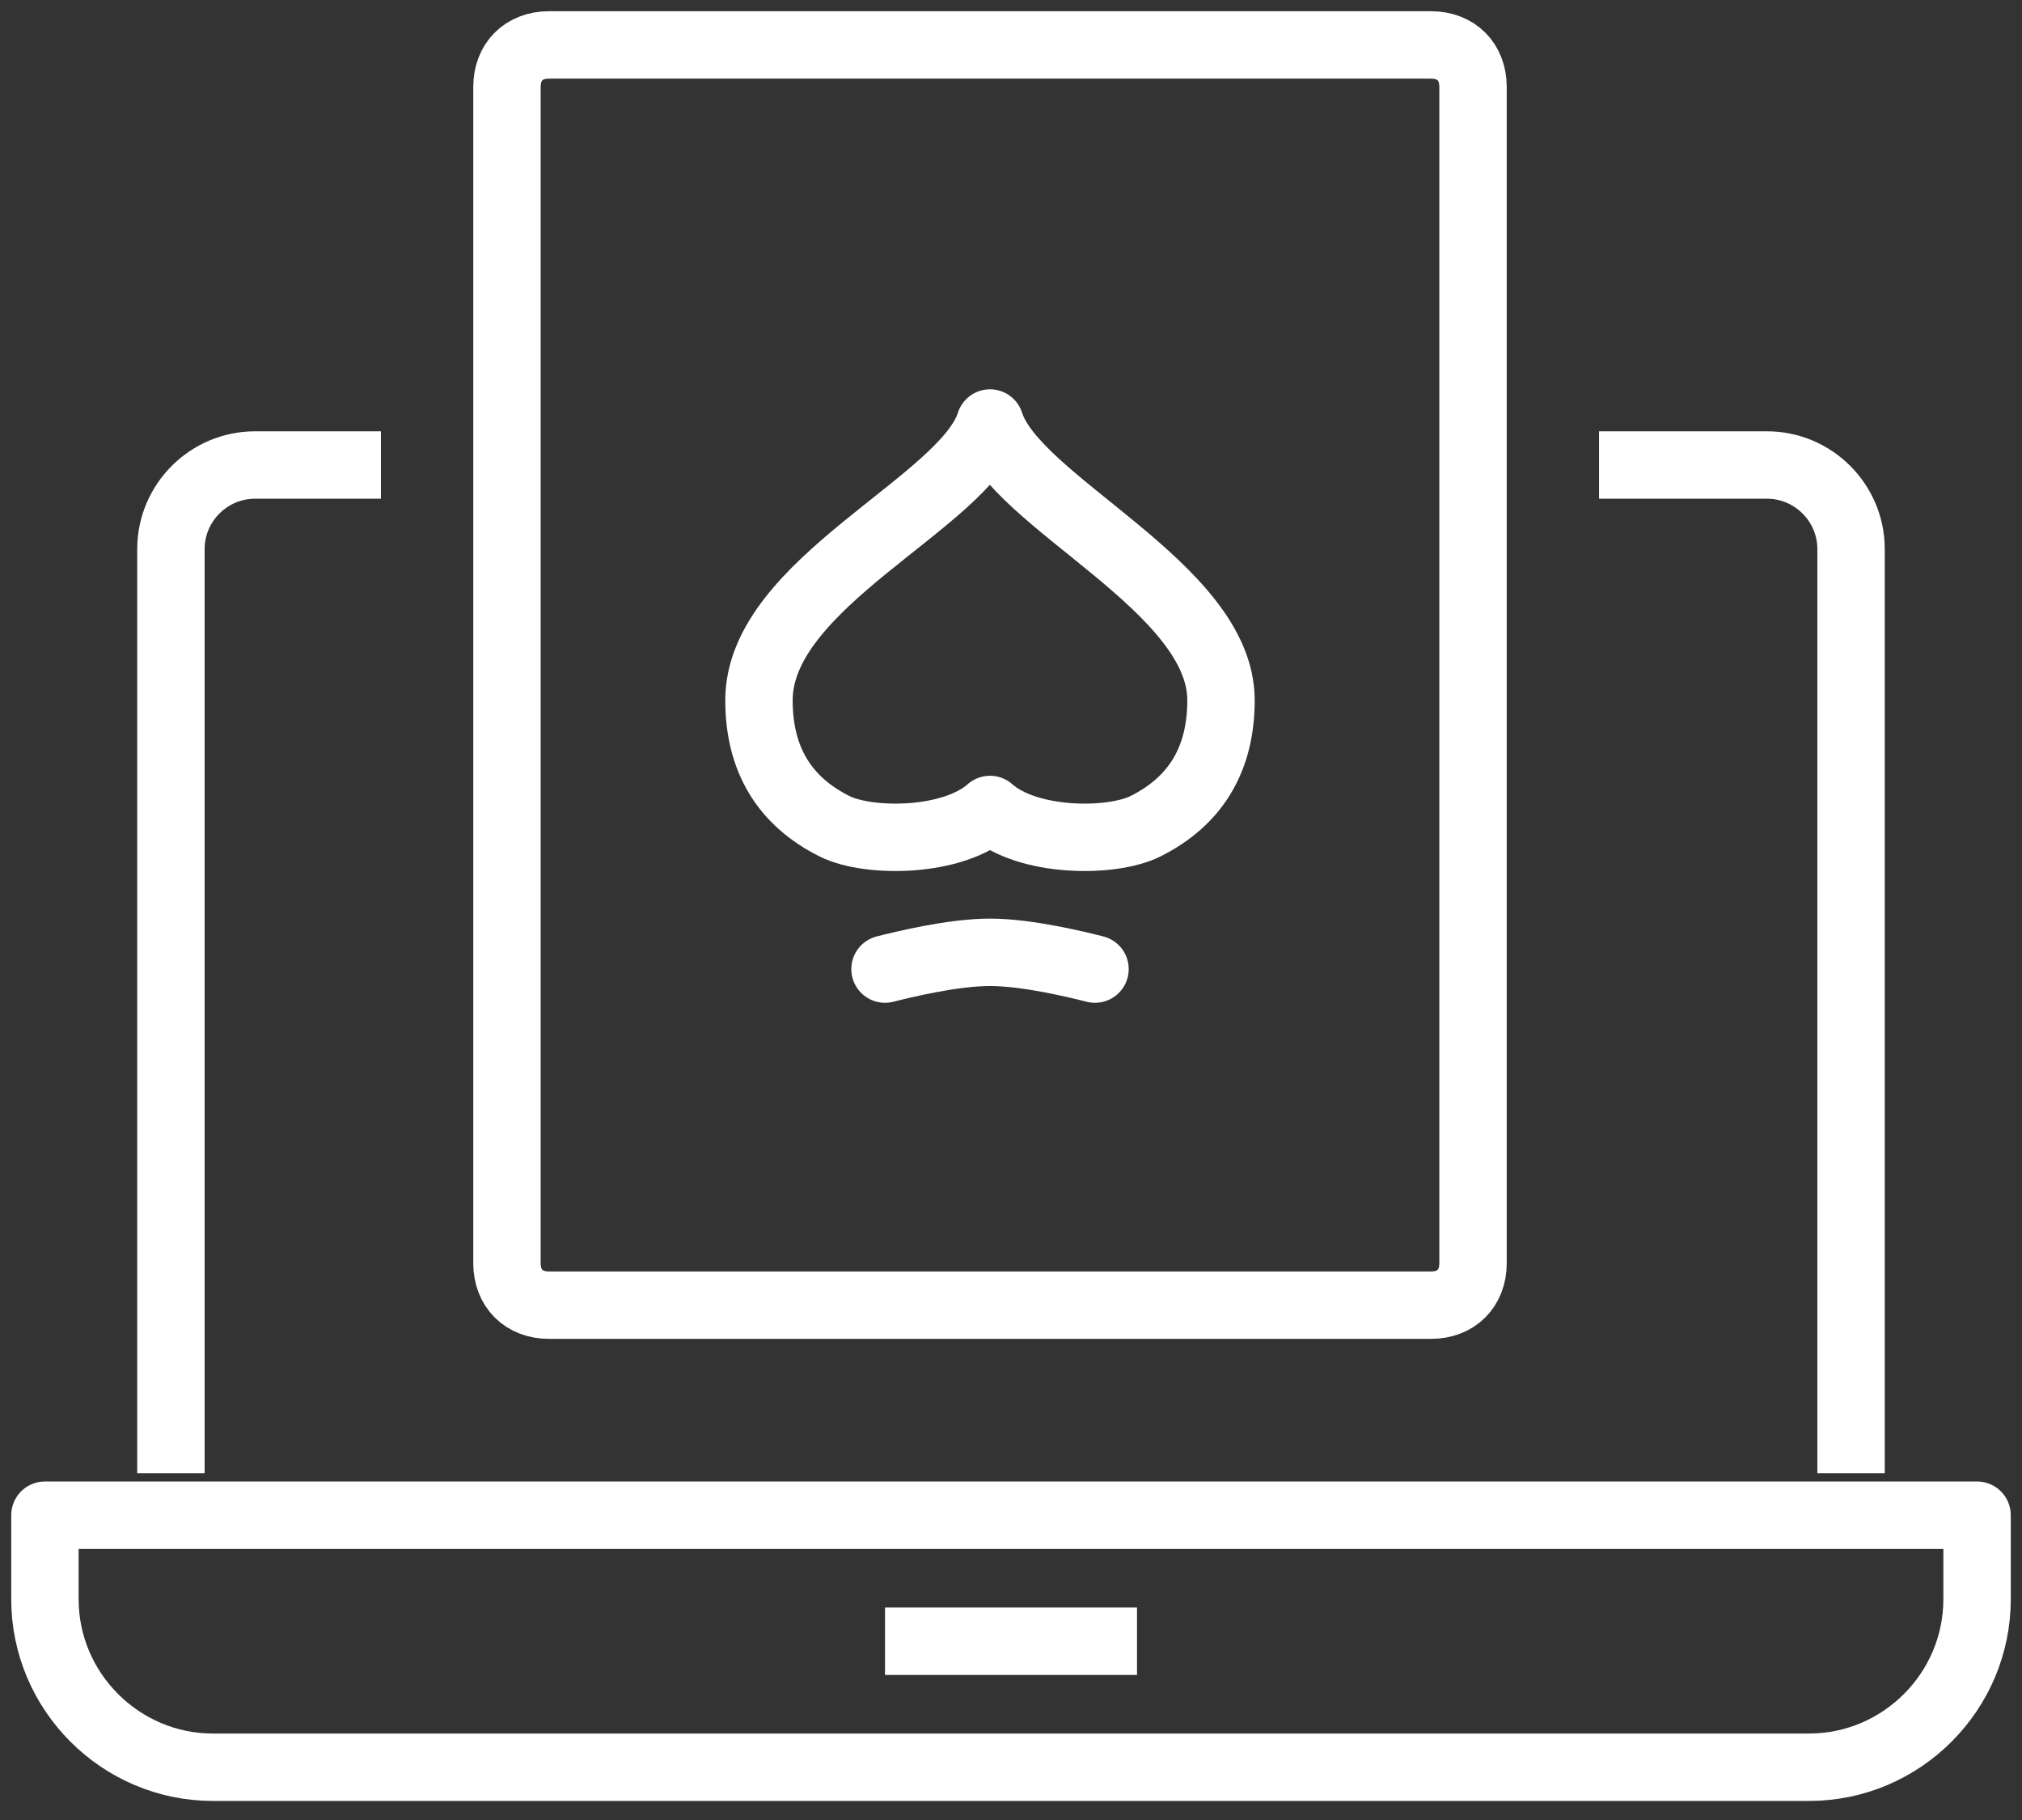
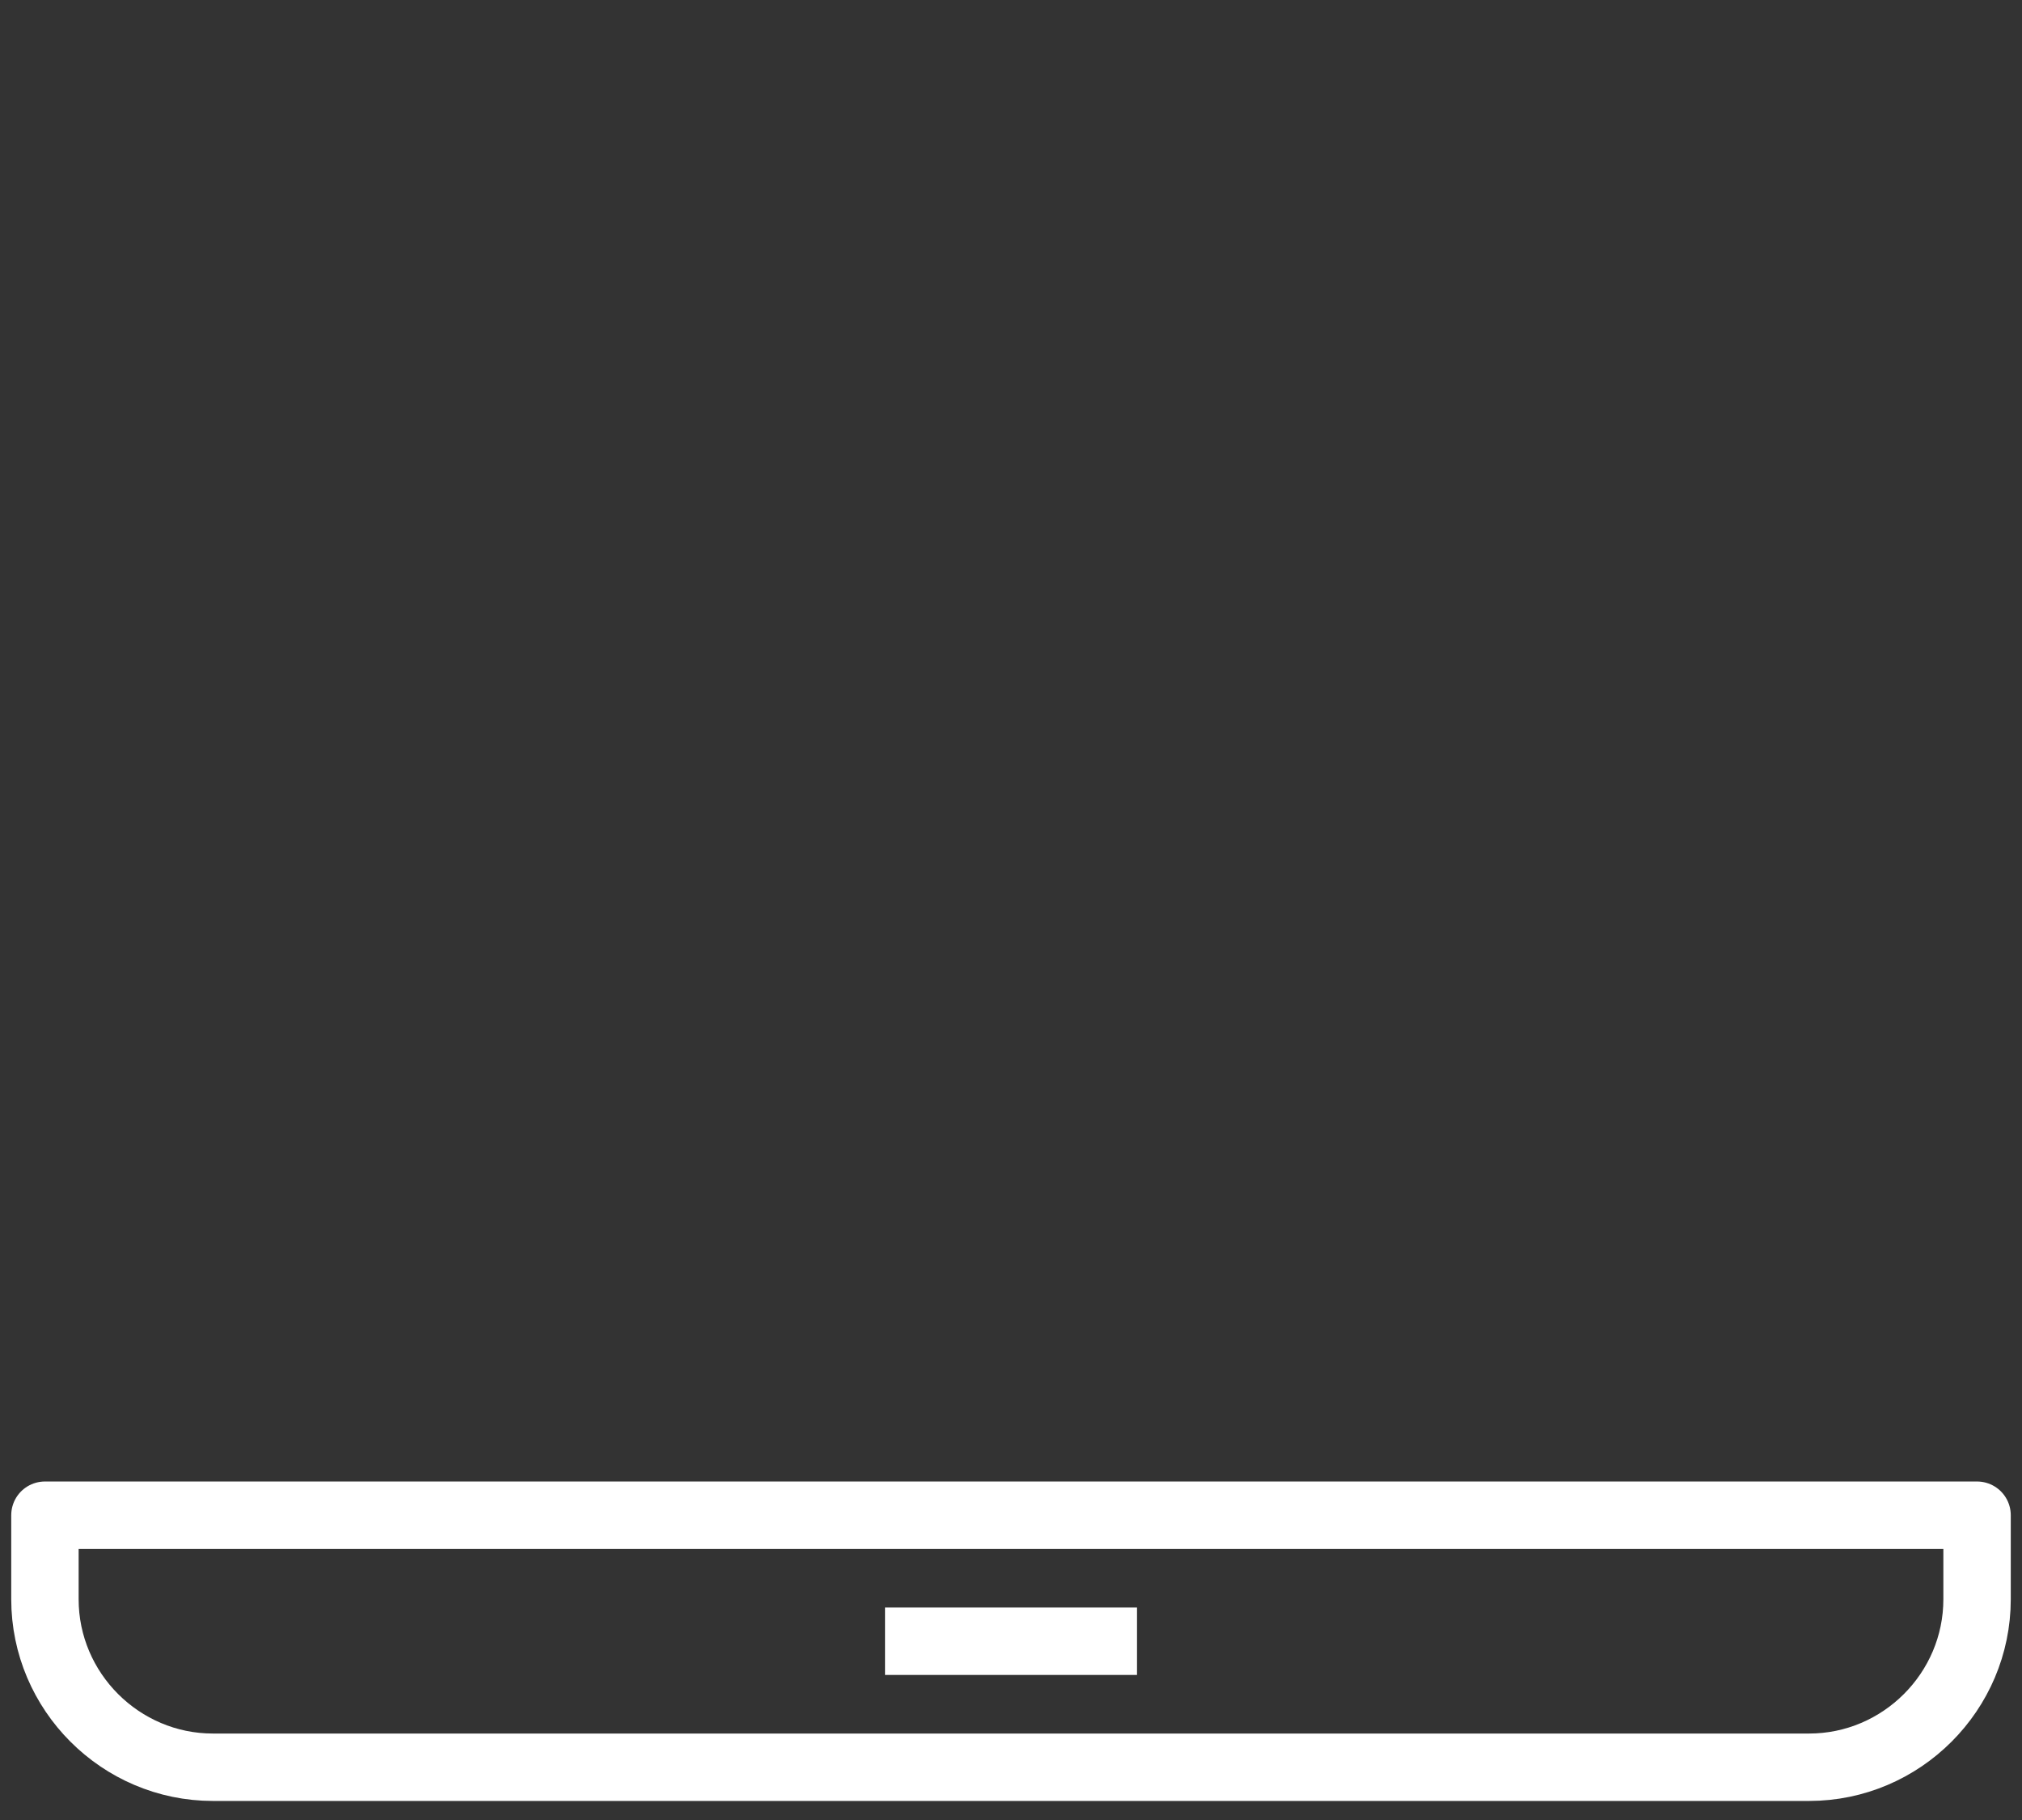
<svg xmlns="http://www.w3.org/2000/svg" width="90" height="81" viewBox="0 0 90 81" fill="none">
  <rect x="0" y="0" width="90" height="81" fill="#333333" stroke="none" />
  <path d="M80.522 78.652H9.478C5.365 78.652 2 75.287 2 71.174V67.435H88V71.174C88 75.287 84.635 78.652 80.522 78.652Z" stroke="white" stroke-width="3" stroke-miterlimit="10" stroke-linejoin="round" />
  <path d="M39.392 73.043H50.609" stroke="white" stroke-width="3" stroke-miterlimit="10" stroke-linejoin="round" />
-   <path d="M7.608 65.565V24.435C7.608 22.378 9.291 20.696 11.348 20.696H16.956" stroke="white" stroke-width="3" stroke-miterlimit="10" stroke-linejoin="round" />
-   <path d="M71.174 20.696H78.652C80.709 20.696 82.391 22.378 82.391 24.435V65.565" stroke="white" stroke-width="3" stroke-miterlimit="10" stroke-linejoin="round" />
-   <path d="M63.696 58.087H24.435C23.313 58.087 22.565 57.339 22.565 56.217V3.87C22.565 2.748 23.313 2 24.435 2H63.696C64.818 2 65.565 2.748 65.565 3.87V56.217C65.565 57.339 64.818 58.087 63.696 58.087Z" stroke="white" stroke-width="3" stroke-miterlimit="10" stroke-linecap="round" stroke-linejoin="round" />
-   <path d="M39.392 43.13C40.139 42.943 42.383 42.383 44.066 42.383C45.748 42.383 47.992 42.943 48.739 43.13" stroke="white" stroke-width="3" stroke-miterlimit="10" stroke-linecap="round" stroke-linejoin="round" />
-   <path d="M44.065 36.026C45.747 37.522 49.487 37.522 50.982 36.774C53.226 35.652 54.347 33.783 54.347 31.165C54.347 26.117 45.187 22.378 44.065 18.826C42.943 22.378 33.782 25.93 33.782 31.165C33.782 33.783 34.904 35.652 37.147 36.774C38.643 37.522 42.382 37.522 44.065 36.026Z" stroke="white" stroke-width="3" stroke-miterlimit="10" stroke-linecap="round" stroke-linejoin="round" />
</svg>